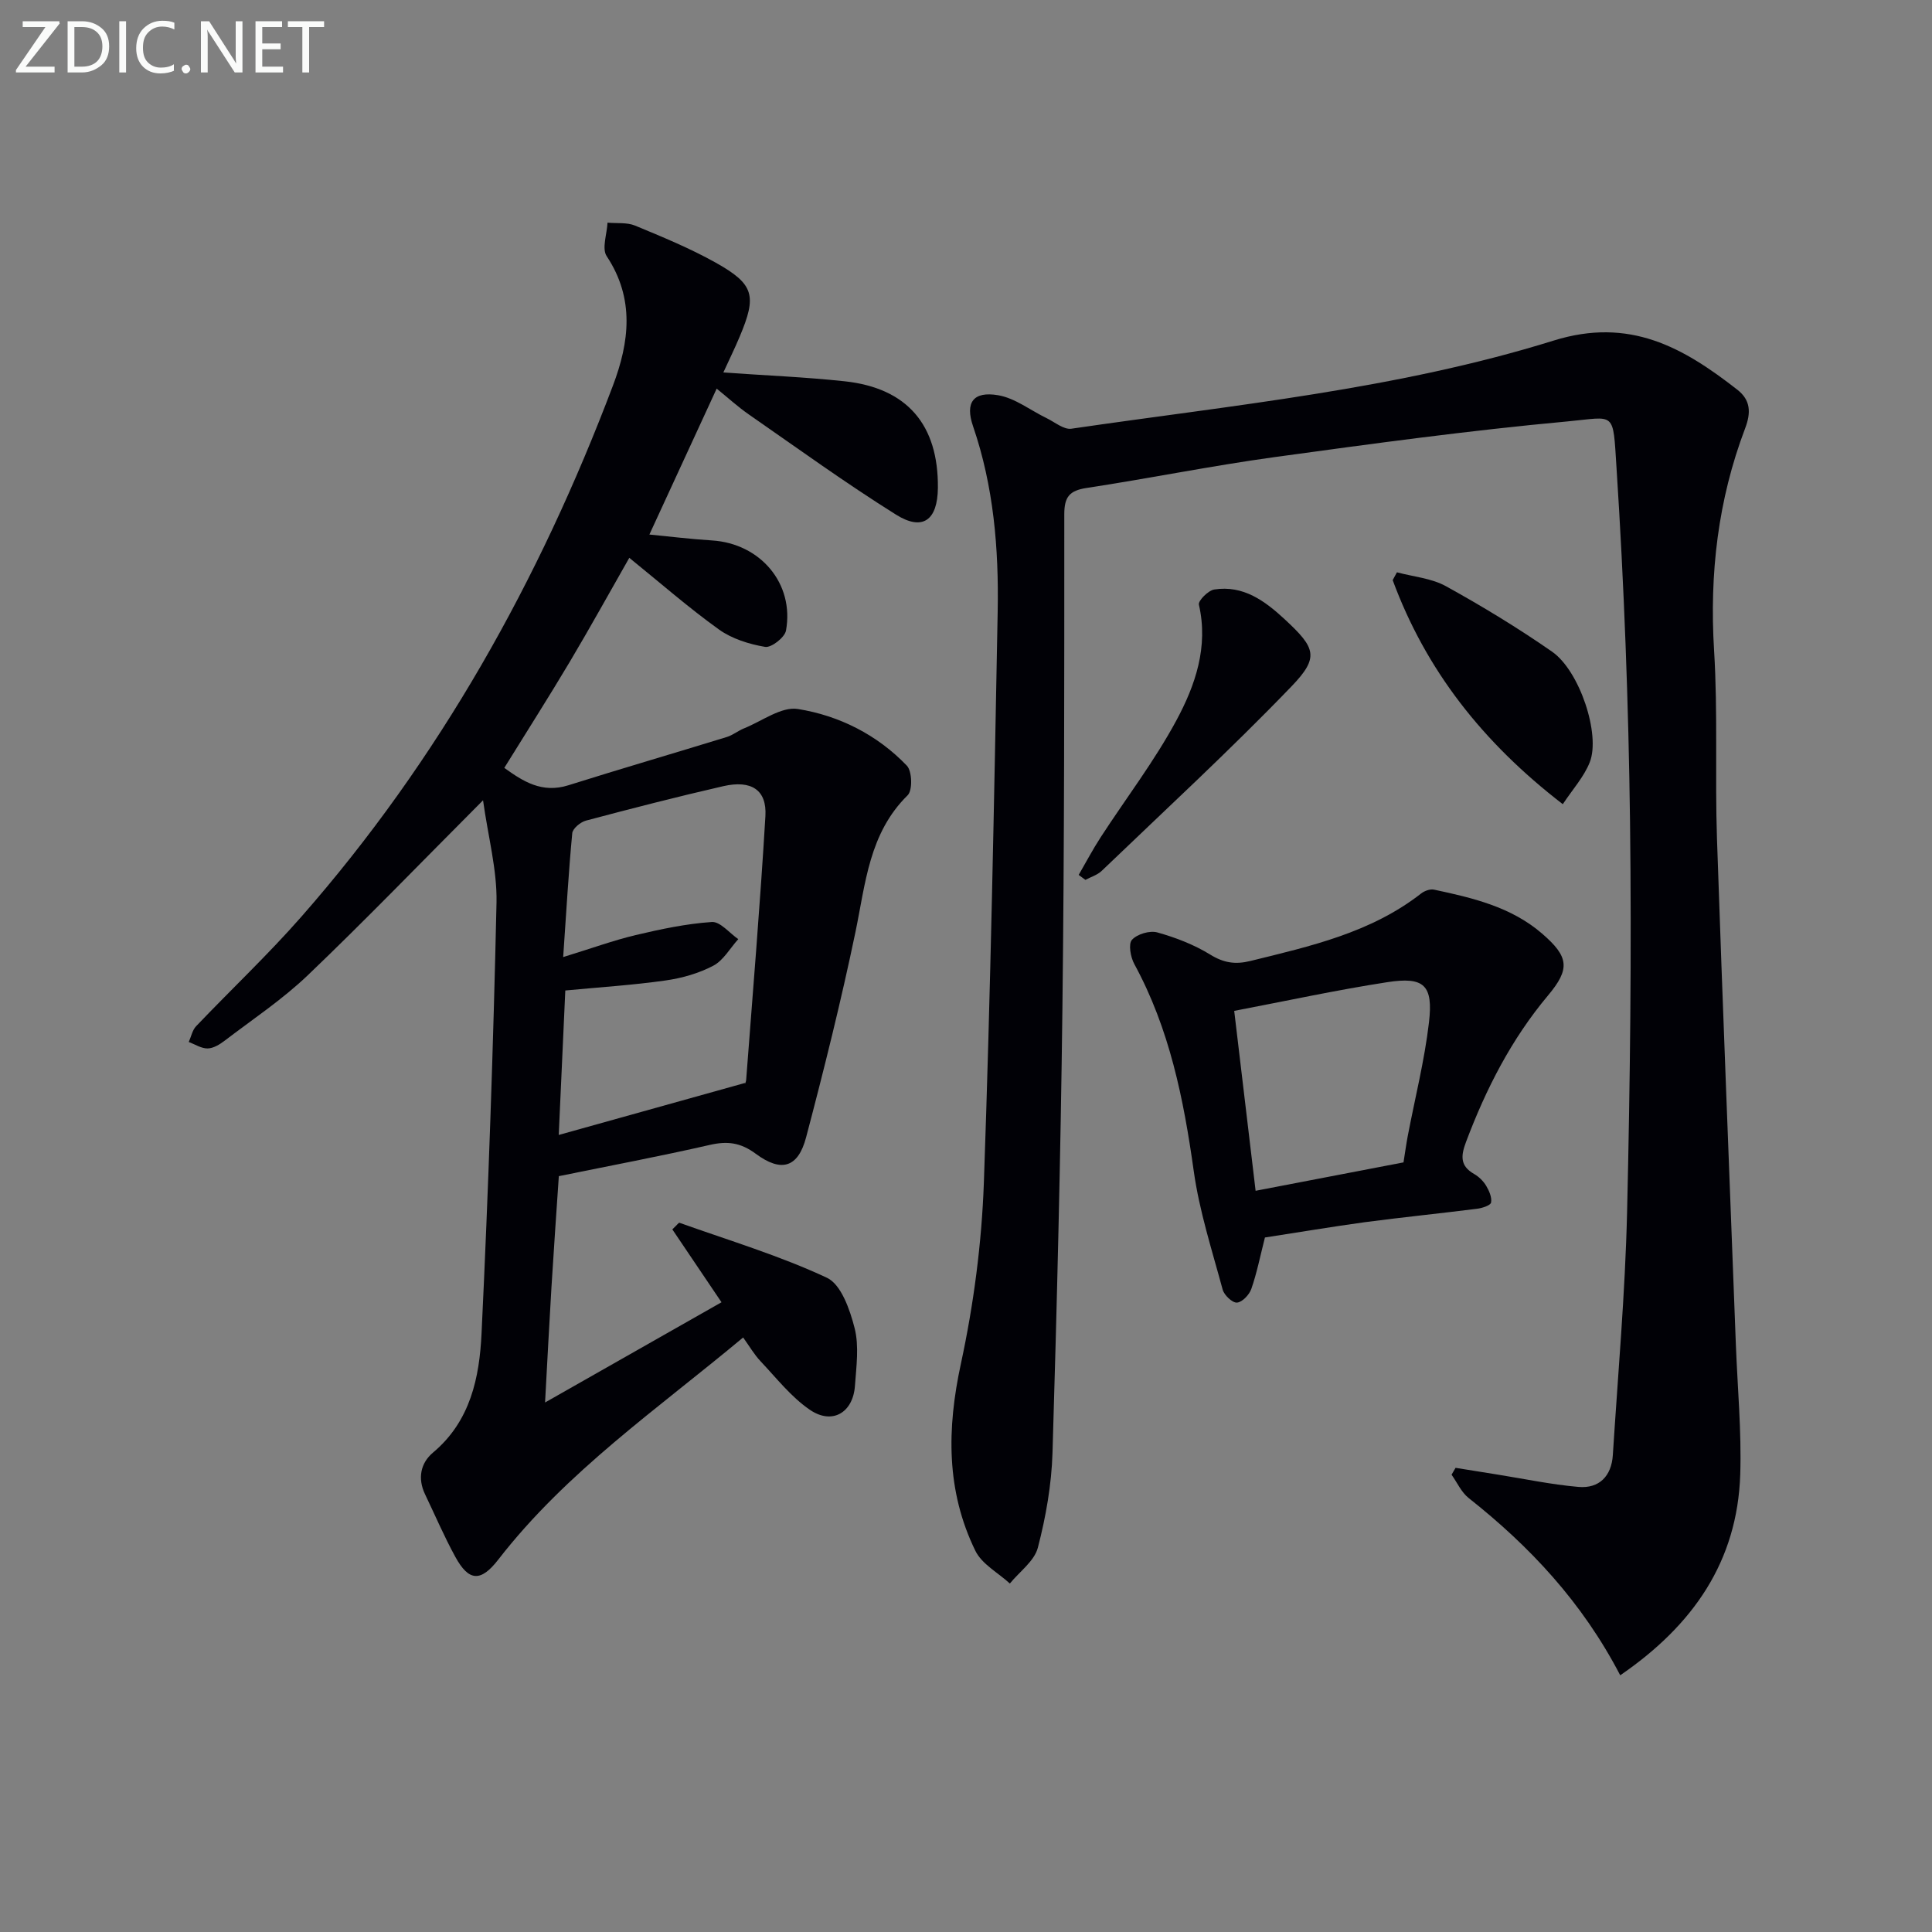
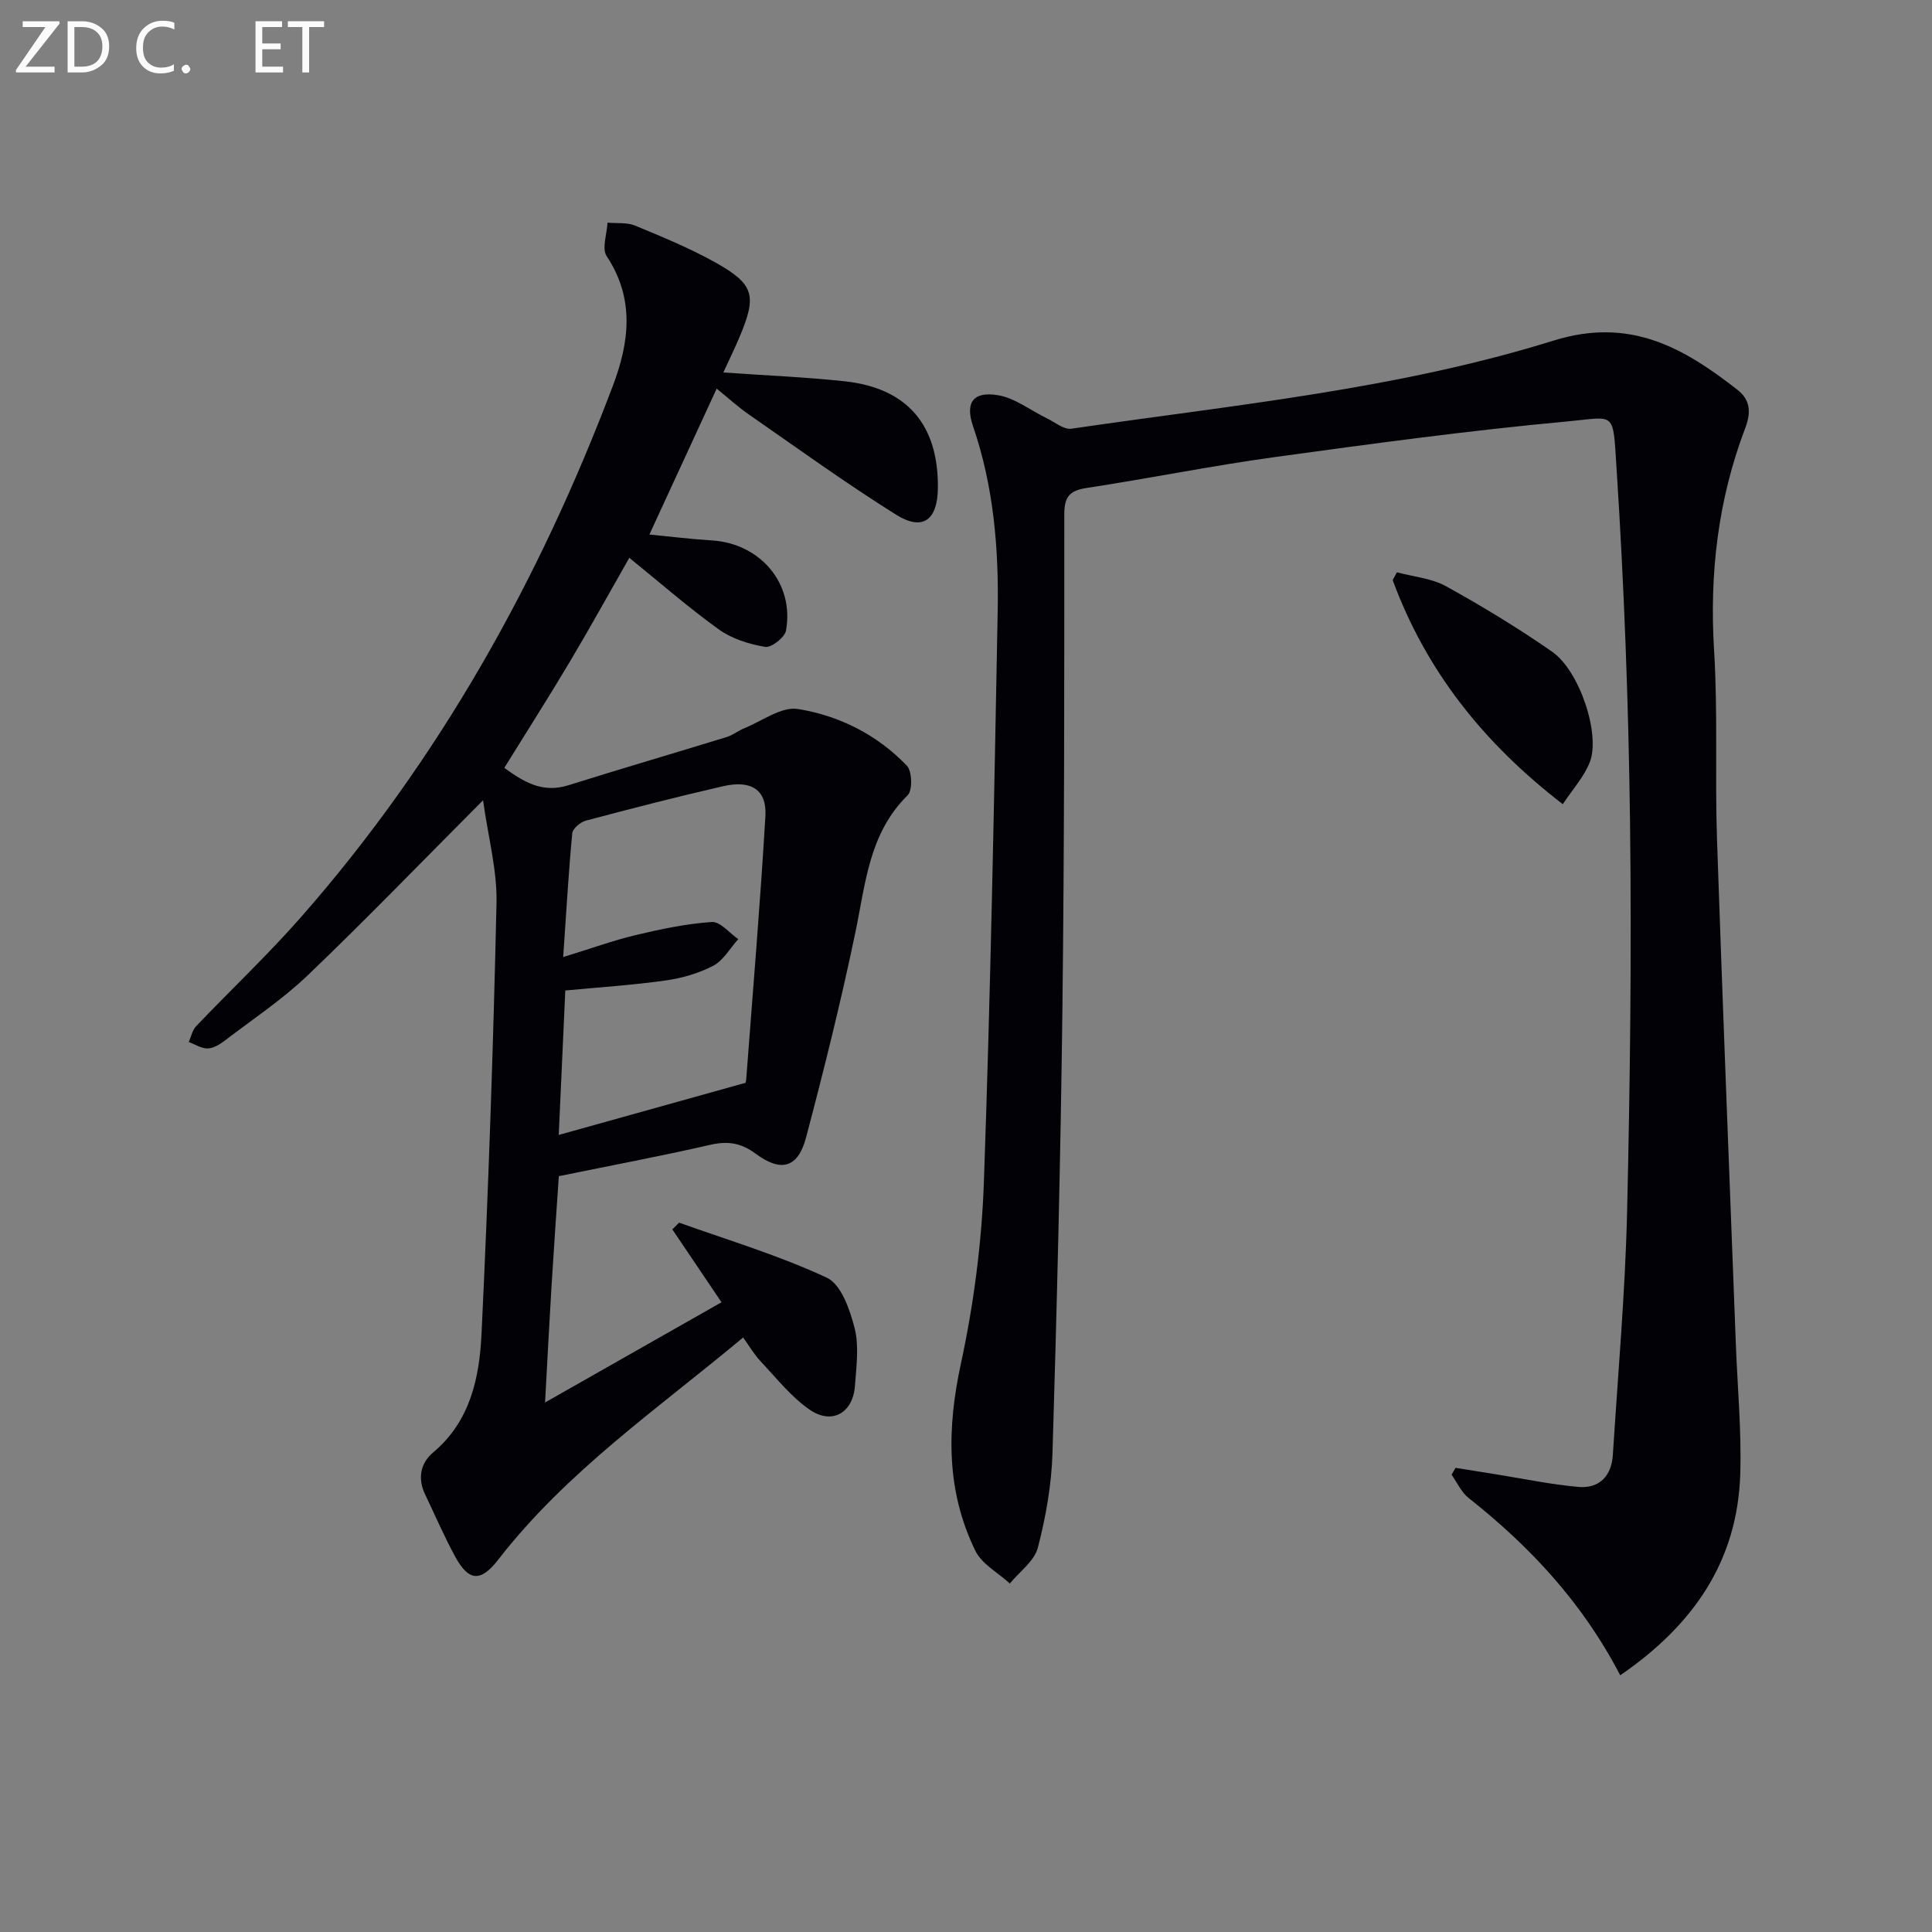
<svg xmlns="http://www.w3.org/2000/svg" enable-background="new 0 0 400 400" viewBox="0 0 400 400">
  <rect x="0" y="0" width="400" height="400" fill="#808080" stroke="none" />
  <path d="m335.45 346.85c-7.88-15.15-18.72-26.69-31.38-36.7-1.51-1.19-2.38-3.2-3.54-4.83.28-.47.55-.95.83-1.42 2.81.45 5.61.91 8.42 1.35 5.67.9 11.31 2.1 17.01 2.6 4.31.38 6.85-2.24 7.13-6.59 1.06-16.74 2.55-33.48 2.95-50.24.63-26.96.95-53.95.61-80.92-.31-24.44-1.22-48.89-2.8-73.28-.77-11.9-.13-10.5-10.15-9.57-20.32 1.87-40.57 4.63-60.79 7.41-12.98 1.79-25.84 4.4-38.79 6.37-3.54.54-4.6 1.86-4.6 5.44 0 34.16.02 68.31-.39 102.47-.37 30.62-1.13 61.24-2.05 91.85-.2 6.58-1.37 13.24-3.03 19.63-.72 2.79-3.8 4.97-5.8 7.43-2.43-2.23-5.79-4.01-7.14-6.77-6.06-12.41-5.91-25.27-3-38.72 2.65-12.29 4.31-24.95 4.76-37.51 1.39-39.41 2.12-78.85 2.86-118.28.24-12.98-.83-25.87-5.1-38.32-1.69-4.92.04-7.3 5.2-6.42 3.52.6 6.7 3.14 10.06 4.76 1.68.82 3.54 2.4 5.1 2.17 33.5-4.9 67.39-8.14 99.82-18.24 15.78-4.92 26.84 1.41 38.06 10.17 2.77 2.16 2.84 4.76 1.61 8-5.62 14.8-7.4 30.1-6.43 45.94.8 12.95.17 25.99.6 38.97 1.18 34.91 2.59 69.82 3.91 104.73.34 8.97 1.19 17.96.91 26.92-.59 18.01-9.72 31.22-24.85 41.6z" fill="#010106" />
  <path d="m100.01 165.69c-12.98 13.02-24.4 24.86-36.28 36.22-5.26 5.03-11.43 9.13-17.24 13.57-1.01.77-2.32 1.57-3.5 1.59-1.3.02-2.61-.85-3.91-1.34.5-1.1.74-2.45 1.53-3.27 7.23-7.59 14.89-14.8 21.79-22.67 28.53-32.51 49.28-69.66 64.51-109.98 3.39-8.97 4.53-17.97-1.3-26.77-1.05-1.58.06-4.59.17-6.94 1.92.18 4.02-.09 5.71.61 5.65 2.34 11.36 4.69 16.69 7.67 7.99 4.48 8.55 6.82 4.95 15.35-1 2.38-2.14 4.71-3.37 7.39 8.64.61 16.9.94 25.1 1.82 12.96 1.39 19.45 9.01 19.32 22.09-.07 6.66-3.13 8.99-8.67 5.52-10.41-6.51-20.38-13.74-30.47-20.74-2.29-1.59-4.36-3.49-6.66-5.35-4.68 10.14-9.24 20.03-13.93 30.21 4.19.4 8.55.95 12.93 1.22 10.04.62 17.12 8.93 15.35 18.67-.26 1.42-3.05 3.59-4.32 3.37-3.32-.56-6.86-1.67-9.56-3.6-6.32-4.54-12.21-9.7-18.56-14.84-4.01 7.02-8.04 14.33-12.31 21.51-4.34 7.29-8.9 14.44-13.57 21.98 3.86 2.78 7.79 5.33 13.27 3.6 10.9-3.43 21.87-6.63 32.79-9.99 1.25-.38 2.33-1.29 3.55-1.78 3.72-1.49 7.75-4.57 11.17-4.02 8.56 1.37 16.44 5.34 22.57 11.74 1.09 1.14 1.2 5.1.16 6.12-8.01 7.88-8.71 18.24-10.81 28.33-2.97 14.26-6.5 28.42-10.22 42.51-1.65 6.24-5.1 7.32-10.41 3.39-3.17-2.35-5.9-2.67-9.56-1.83-10.18 2.33-20.44 4.26-31.22 6.46-.51 7.59-1.06 15.33-1.53 23.06-.46 7.6-.85 15.2-1.32 23.8 12.59-7.15 24.36-13.83 36.53-20.75-3.45-5.12-6.87-10.18-10.18-15.09 1.02-.96 1.33-1.42 1.47-1.37 10.24 3.66 20.73 6.8 30.54 11.39 2.95 1.38 4.76 6.62 5.73 10.43.95 3.74.35 7.94.07 11.91-.39 5.6-4.71 8.16-9.34 4.99-3.88-2.65-6.91-6.56-10.19-10.03-1.34-1.42-2.34-3.16-3.62-4.94-17.68 14.77-36.55 27.73-50.69 45.98-3.65 4.72-6.12 4.51-8.89-.54-2.31-4.21-4.2-8.64-6.28-12.98-1.57-3.28-.93-6.46 1.65-8.63 7.77-6.51 9.62-15.57 10.05-24.68 1.42-29.73 2.44-59.49 3.1-89.25.12-6.77-1.75-13.59-2.79-21.12zm16.59 32.46c5.97-1.83 10.42-3.46 15-4.55 5.19-1.23 10.48-2.35 15.77-2.71 1.74-.12 3.65 2.29 5.48 3.55-1.7 1.88-3.07 4.39-5.17 5.5-3.02 1.59-6.51 2.58-9.92 3.06-6.76.96-13.59 1.39-20.72 2.07-.44 9.58-.89 19.46-1.36 29.91 13.22-3.69 25.52-7.13 38.58-10.77-.21.56.18-.05.23-.69 1.38-18.18 2.9-36.36 3.98-54.56.32-5.42-2.91-7.52-8.73-6.19-9.52 2.18-18.98 4.62-28.43 7.13-1.13.3-2.73 1.63-2.83 2.6-.75 7.89-1.2 15.81-1.88 25.65z" fill="#010106" />
-   <path d="m261.89 256.21c-1.01 3.97-1.68 7.39-2.82 10.65-.42 1.21-1.89 2.76-2.97 2.83-.95.07-2.65-1.54-2.96-2.69-2.2-8.14-4.83-16.25-5.99-24.56-2.09-14.92-5.01-29.45-12.3-42.84-.78-1.43-1.27-4.15-.49-5.02 1.07-1.19 3.69-1.97 5.26-1.53 3.79 1.06 7.6 2.53 10.93 4.58 2.8 1.73 5.21 2.1 8.33 1.33 12.43-3.06 24.93-5.84 35.36-13.98.69-.54 1.86-.96 2.66-.79 7.98 1.7 15.95 3.56 22.36 9.09 5.57 4.81 5.87 7.3 1.24 12.82-7.59 9.05-12.84 19.34-16.97 30.31-1.07 2.84-1.3 4.96 1.67 6.65.98.56 1.9 1.46 2.48 2.42.62 1.04 1.23 2.41 1.03 3.49-.11.6-1.84 1.16-2.9 1.29-7.74.98-15.5 1.76-23.23 2.78-6.91.95-13.78 2.11-20.69 3.17zm-6.36-46.92c1.51 12.68 2.95 24.76 4.43 37.25 10.79-2.07 20.82-4 30.62-5.88.36-2.25.58-3.89.89-5.51 1.49-7.82 3.46-15.57 4.38-23.45.91-7.76-1-9.53-8.63-8.35-10.45 1.61-20.8 3.86-31.69 5.94z" fill="#010106" />
  <path d="m289.22 118.49c3.41.92 7.15 1.22 10.15 2.88 7.53 4.16 14.92 8.65 21.98 13.56 5.7 3.97 10.06 17.15 7.79 22.89-1.2 3.03-3.55 5.61-5.58 8.68-16.65-12.83-28.36-27.81-35.22-46.39.29-.54.58-1.08.88-1.62z" fill="#010106" />
-   <path d="m223.33 181.14c1.51-2.6 2.91-5.27 4.55-7.79 5.24-8.07 11.14-15.77 15.69-24.22 3.9-7.25 6.66-15.21 4.65-23.94-.19-.81 1.93-2.95 3.18-3.14 6.01-.94 10.49 2.37 14.59 6.17 6.41 5.94 7.21 7.85 1.39 13.9-12.66 13.15-26.11 25.54-39.28 38.18-.9.86-2.24 1.26-3.38 1.87-.48-.34-.93-.69-1.39-1.03z" fill="#010106" />
  <g fill="#fafbfa">
    <path d="m12.4 4.8-7.1 9h6v1.2h-8v-.5l6.1-8.9h-4.7v-1.2h7.6v.4z" />
    <path d="m14 14v-9.6h3c1.6 0 2.9.5 4 1.4s1.6 2.2 1.6 3.8-.5 3-1.6 3.9-2.4 1.5-4 1.5h-3zm1.4-8.4v8.2h1.6c1.3 0 2.4-.4 3.1-1.1s1.1-1.8 1.1-3.1-.4-2.3-1.2-3-1.8-1-3.1-1z" />
-     <path d="m26.1 4.4v10.6h-1.4v-10.6z" />
+     <path d="m26.1 4.4v10.6v-10.6z" />
    <path d="m36.1 14.6c-.8.4-1.8.6-2.9.6-1.5 0-2.7-.5-3.6-1.4s-1.4-2.2-1.4-3.8c0-1.7.5-3.1 1.5-4.1s2.3-1.6 3.9-1.6c1 0 1.8.1 2.5.4v1.4c-.8-.4-1.6-.6-2.5-.6-1.2 0-2.1.4-2.9 1.2s-1.1 1.8-1.1 3.2c0 1.3.3 2.3 1 3s1.6 1.1 2.7 1.1c1 0 2-.2 2.7-.7v1.3z" />
    <path d="m37.6 14.3c0-.2.1-.5.3-.6s.4-.3.6-.3c.3 0 .5.1.6.3s.3.4.3.6-.1.4-.3.6-.4.3-.6.3c-.3 0-.5-.1-.6-.3s-.3-.4-.3-.6z" />
-     <path d="m50.2 15h-1.6l-5.3-8.2c-.2-.2-.3-.5-.4-.7 0 .2.1.7.1 1.5v7.4h-1.4v-10.6h1.7l5.2 8.1c.2.4.4.6.4.7 0-.3-.1-.8-.1-1.5v-7.3h1.4z" />
    <path d="m58.6 15h-5.7v-10.6h5.5v1.2h-4.1v3.4h3.8v1.2h-3.8v3.6h4.3z" />
    <path d="m67.1 5.6h-3.1v9.4h-1.4v-9.4h-3v-1.2h7.5z" />
  </g>
</svg>